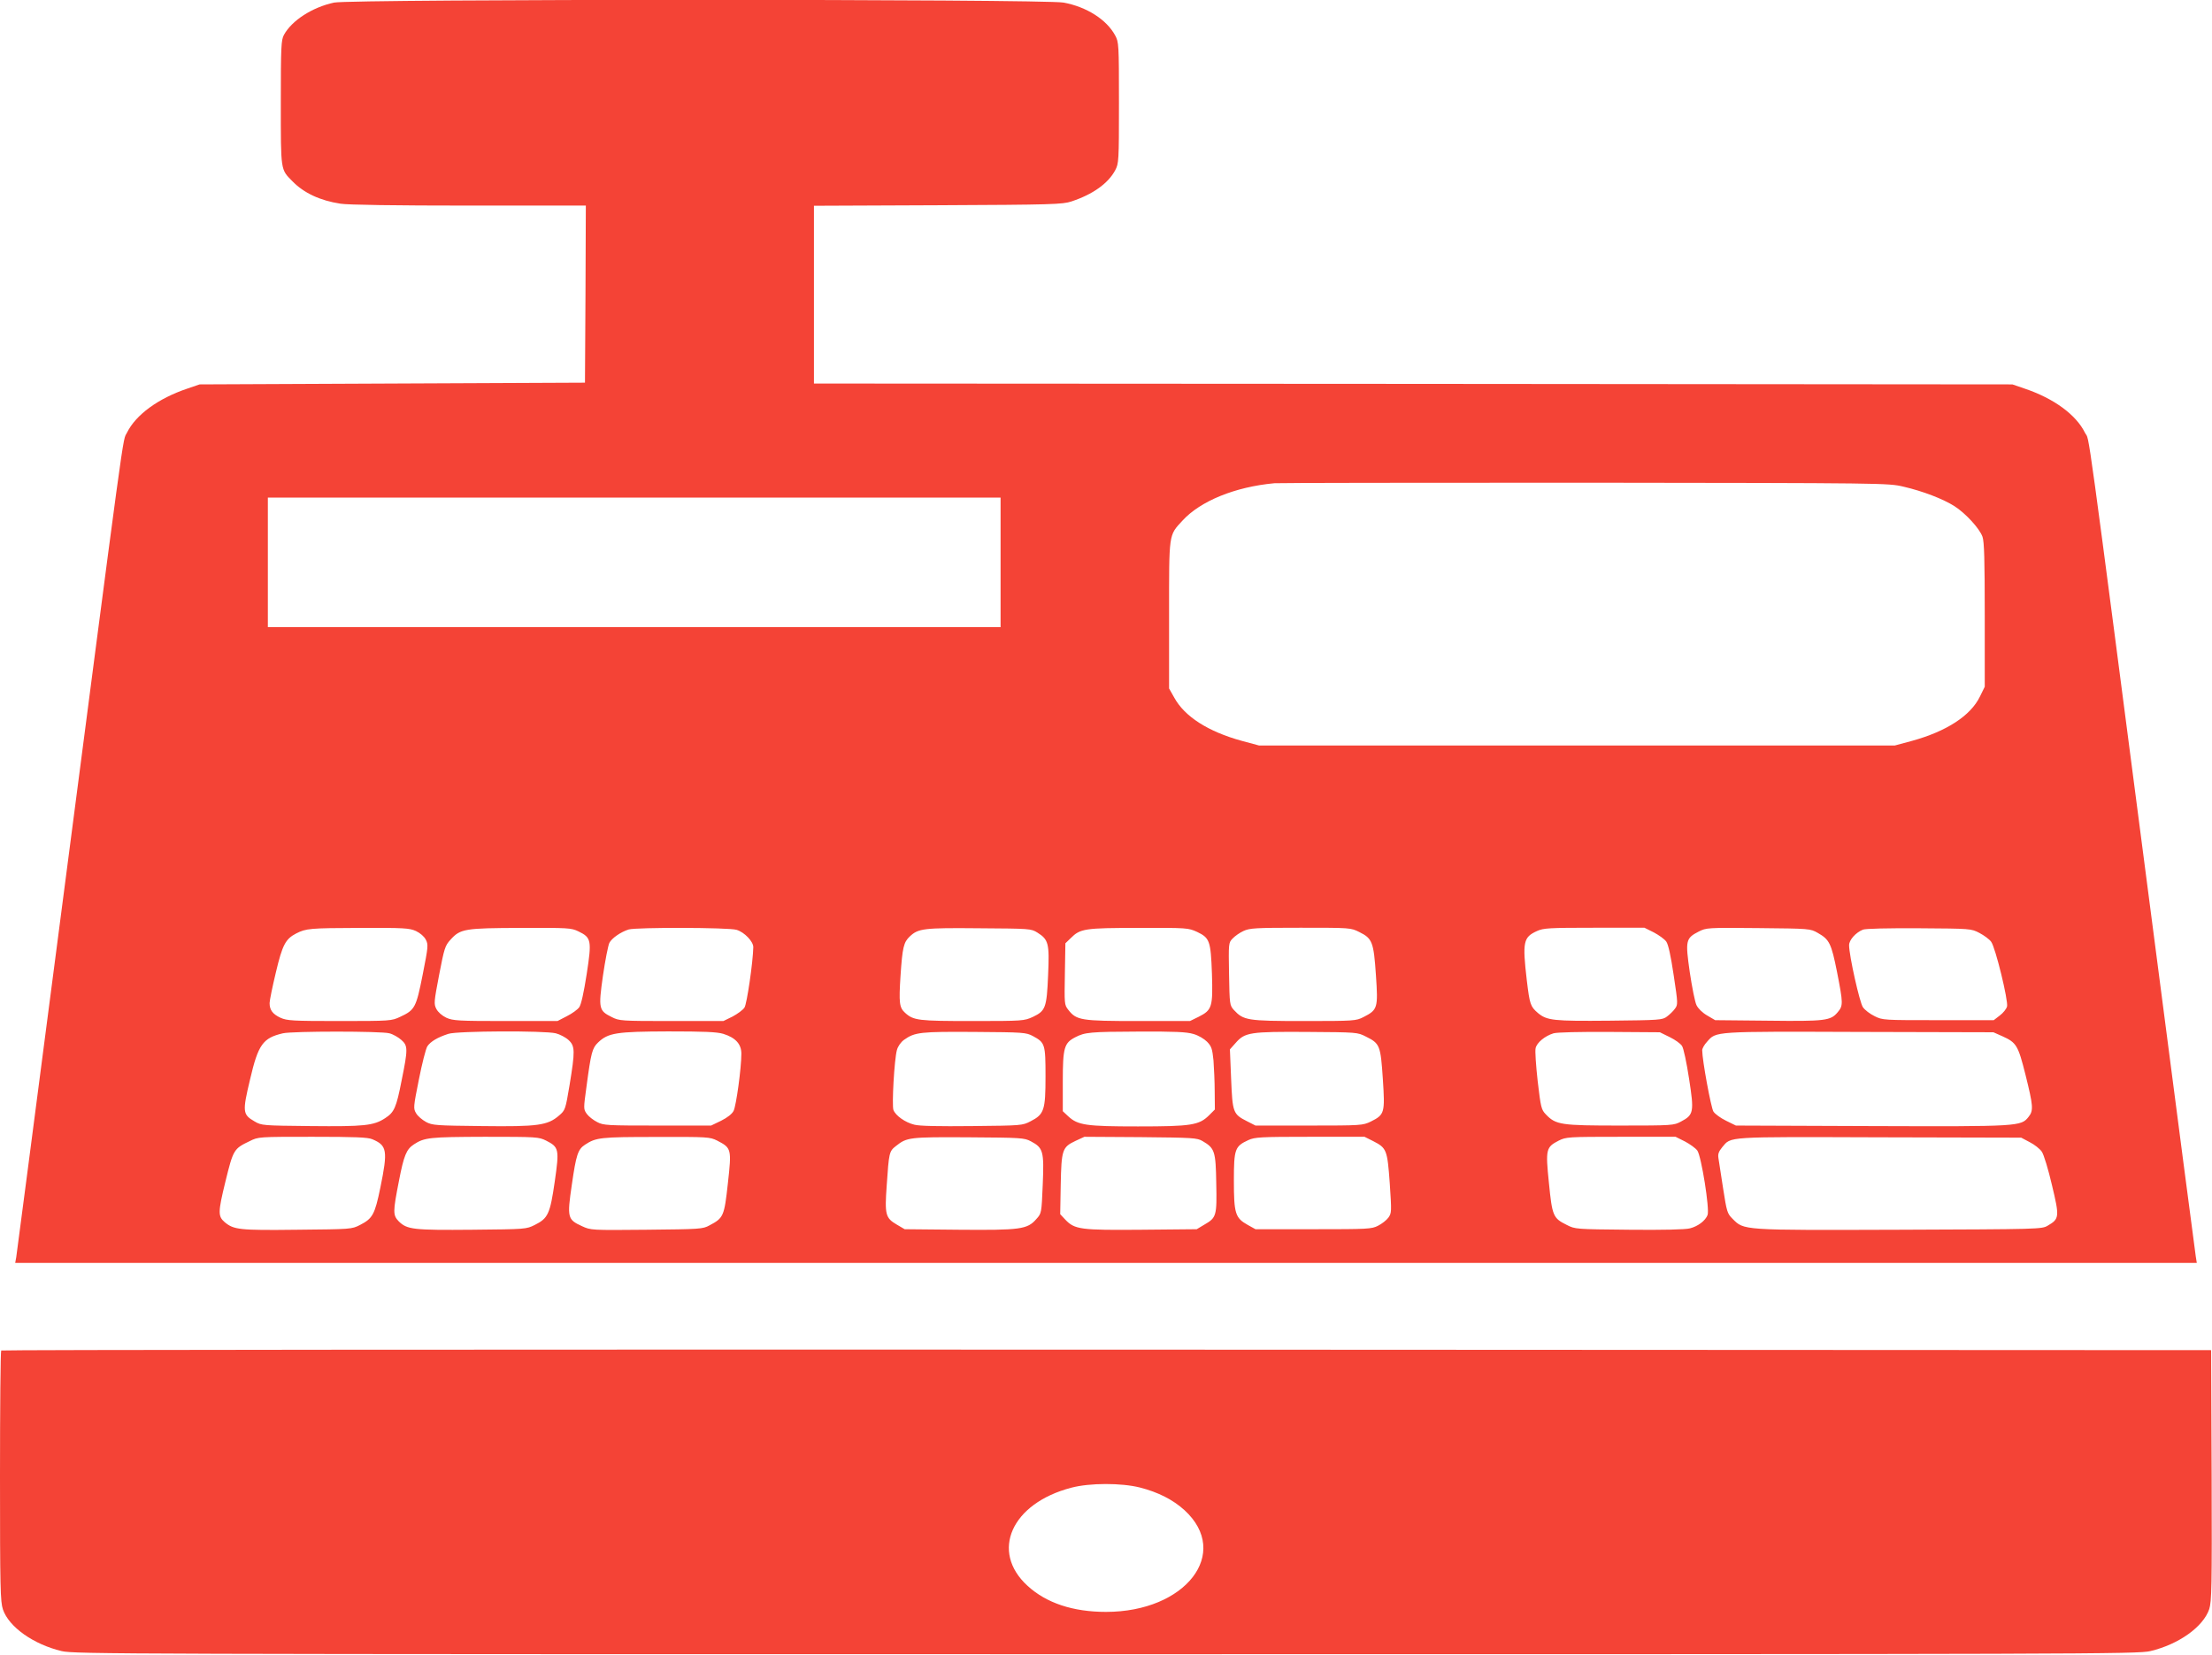
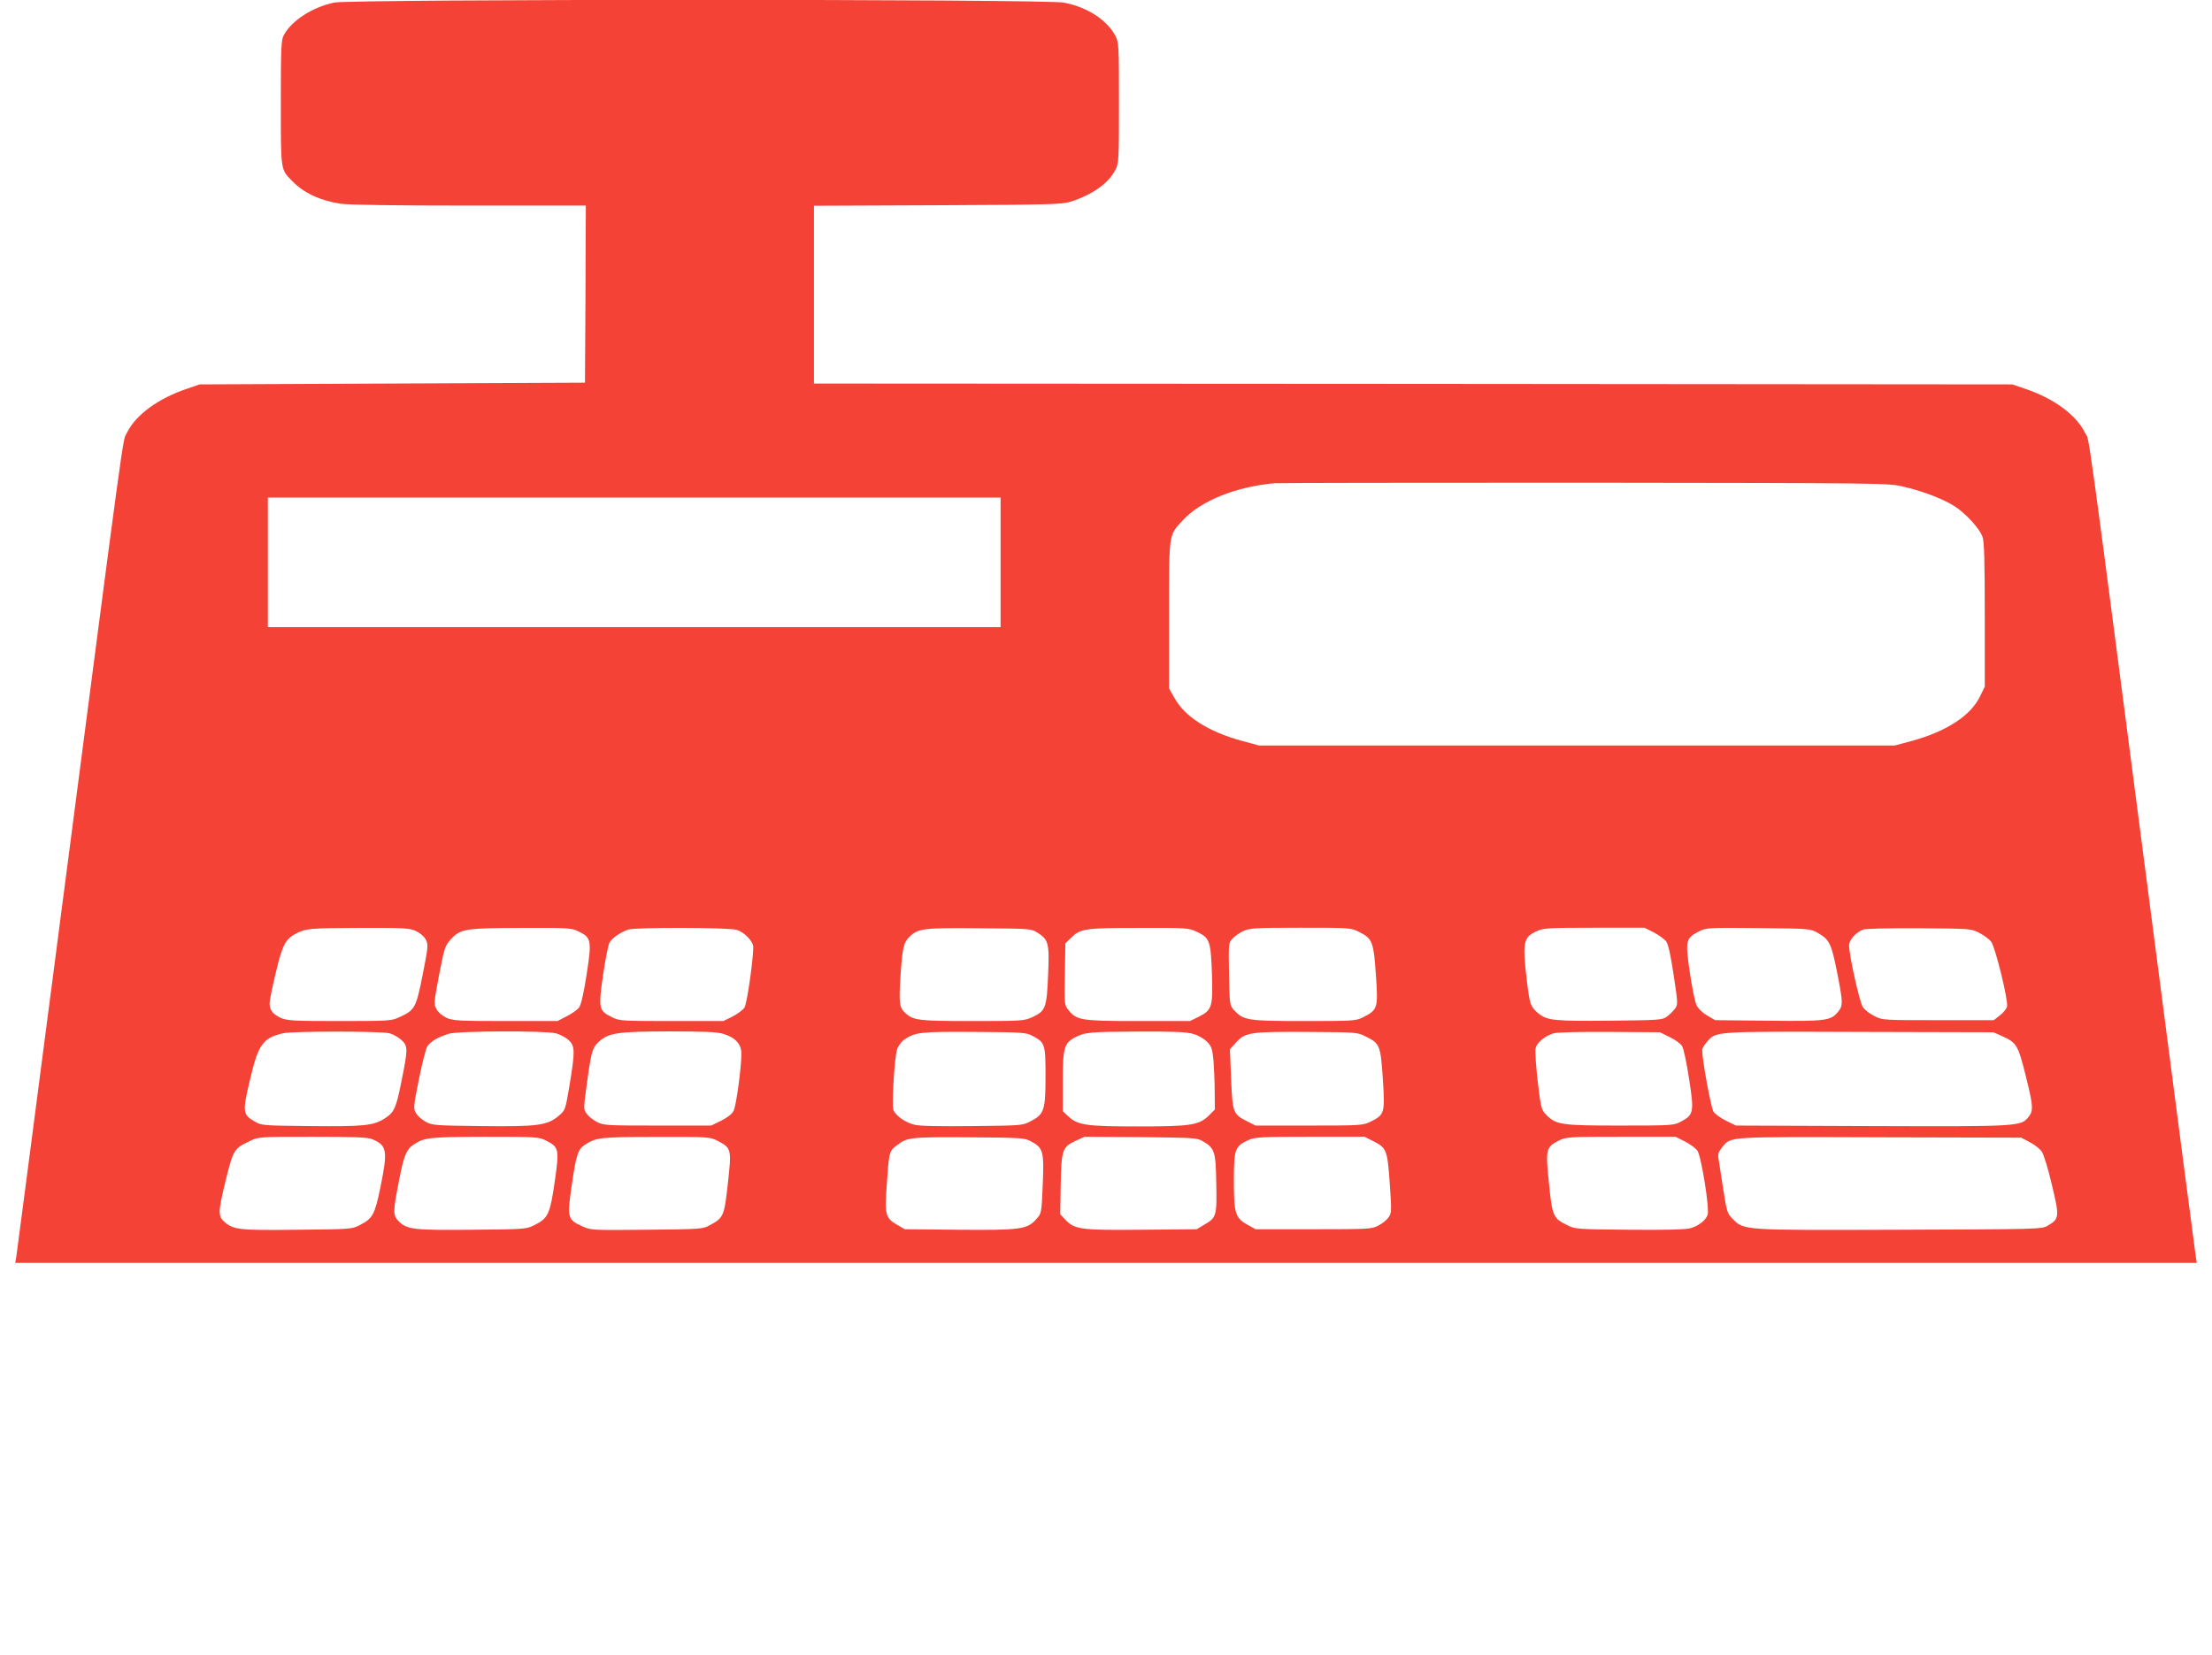
<svg xmlns="http://www.w3.org/2000/svg" version="1.0" width="1280pt" height="958pt" viewBox="0 0 1280 958" preserveAspectRatio="xMidYMid meet">
  <g transform="translate(0,958) scale(0.1,-0.1)" fill="#f44336" stroke="none">
    <path d="M1933 9565 c-126 -27 -245 -104 -290 -187 -16 -30 -18 -65 -18 -393 0 -398 -2 -384 67 -454 66 -68 160 -112 278 -130 40 -7 324 -11 743 -11 l677 0 -2 -512 -3 -513 -1115 -5 -1115 -5 -70 -24 c-170 -57 -299 -152 -350 -255 -28 -57 2 158 -420 -3081 -119 -913 -218 -1675 -221 -1692 l-6 -33 6312 0 6312 0 -6 38 c-3 20 -110 834 -236 1807 -413 3174 -376 2902 -405 2960 -51 104 -180 199 -350 256 l-70 24 -3467 3 -3468 2 0 515 0 514 718 3 c664 3 721 5 772 22 124 41 212 104 253 180 21 40 22 51 22 391 0 340 -1 351 -22 390 -49 91 -164 165 -298 190 -110 21 -4125 21 -4222 0z m9082 -2802 c112 -26 229 -71 295 -113 64 -41 145 -129 162 -177 10 -29 13 -133 13 -453 l0 -415 -28 -57 c-54 -111 -193 -201 -392 -256 l-100 -27 -1840 0 -1840 0 -100 27 c-193 53 -330 140 -390 250 l-30 53 0 425 c0 478 -3 459 77 546 104 114 305 196 533 217 22 2 830 3 1795 3 1743 -2 1756 -2 1845 -23z m-5225 -438 l0 -375 -2120 0 -2120 0 0 375 0 375 2120 0 2120 0 0 -375z m-3383 -2134 c25 -12 48 -32 57 -50 15 -29 14 -40 -18 -202 -38 -192 -45 -205 -131 -245 -49 -23 -55 -24 -350 -24 -273 0 -304 2 -342 19 -45 21 -63 45 -63 85 0 14 16 93 36 176 38 161 56 195 118 227 57 29 79 31 366 32 259 1 289 -1 327 -18z m940 -2 c75 -36 78 -52 48 -247 -17 -109 -32 -176 -43 -192 -10 -14 -42 -37 -72 -52 l-54 -28 -300 0 c-274 0 -305 2 -343 19 -25 12 -48 32 -58 51 -15 29 -14 40 16 197 30 155 34 169 66 204 57 63 81 67 407 68 275 1 292 0 333 -20z m915 9 c45 -13 98 -68 97 -101 -2 -88 -37 -328 -51 -349 -9 -14 -41 -37 -69 -52 l-53 -26 -301 0 c-292 0 -302 1 -345 23 -75 37 -78 49 -51 239 13 90 30 175 37 190 14 28 67 64 112 78 44 13 578 12 624 -2z m1741 -16 c65 -41 70 -63 62 -246 -8 -190 -15 -207 -88 -242 -51 -23 -56 -24 -350 -24 -313 0 -341 3 -390 48 -33 30 -36 57 -26 214 11 165 18 194 54 228 49 46 80 50 400 47 295 -2 301 -2 338 -25z m924 4 c73 -35 79 -51 86 -241 6 -193 1 -211 -76 -250 l-51 -25 -300 0 c-332 0 -357 4 -405 66 -22 28 -22 35 -19 206 l3 178 31 30 c55 55 80 59 394 59 281 1 286 0 337 -23z m939 -1 c75 -37 83 -57 96 -250 13 -190 10 -200 -72 -242 -43 -22 -53 -23 -345 -23 -329 0 -349 4 -405 64 -24 27 -25 31 -28 208 -3 177 -3 181 20 205 13 14 41 34 63 44 36 17 69 19 331 19 289 0 290 0 340 -25z m1704 -2 c30 -16 62 -39 72 -53 12 -17 26 -81 43 -195 25 -165 25 -170 7 -194 -10 -14 -31 -34 -46 -45 -26 -20 -42 -21 -332 -24 -325 -3 -362 1 -414 44 -44 38 -48 49 -65 190 -26 223 -20 249 59 285 37 17 69 19 332 19 l290 0 54 -27z m949 -3 c67 -38 78 -60 111 -225 36 -184 36 -196 4 -234 -41 -49 -70 -53 -404 -49 l-305 3 -46 27 c-28 16 -53 41 -62 60 -9 18 -26 104 -39 191 -26 183 -24 196 52 235 44 22 49 23 345 20 299 -3 300 -3 344 -28z m935 0 c27 -14 58 -37 68 -51 25 -33 100 -342 92 -375 -4 -14 -22 -37 -42 -52 l-35 -27 -321 0 c-316 0 -322 0 -368 23 -27 13 -57 36 -68 52 -19 27 -80 299 -80 359 0 30 38 73 80 90 15 6 140 9 325 8 299 -2 301 -2 349 -27z m-9201 -581 c21 -5 52 -23 69 -38 39 -34 39 -53 2 -235 -31 -159 -43 -184 -95 -218 -67 -44 -122 -49 -431 -46 -278 3 -284 3 -325 27 -69 40 -71 55 -26 243 47 202 74 240 190 267 55 13 570 13 616 0z m963 0 c24 -6 58 -24 74 -39 38 -35 38 -64 6 -260 -24 -143 -25 -146 -61 -177 -66 -57 -122 -65 -445 -61 -267 3 -288 4 -325 24 -22 12 -48 34 -57 50 -17 28 -16 36 16 196 18 91 40 178 49 192 19 28 60 52 122 72 53 17 557 19 621 3z m969 -3 c71 -22 105 -59 105 -115 0 -83 -30 -302 -45 -331 -9 -18 -36 -39 -72 -57 l-58 -28 -310 0 c-290 0 -313 1 -349 20 -22 11 -49 32 -60 47 -20 28 -20 29 -2 160 26 195 33 221 66 253 59 57 107 64 406 65 208 0 282 -3 319 -14z m1792 -13 c70 -38 73 -46 73 -233 0 -196 -8 -220 -86 -260 -48 -25 -52 -25 -338 -28 -195 -2 -305 0 -335 8 -53 13 -108 52 -121 85 -10 27 5 293 20 347 6 22 23 46 41 59 63 45 96 48 409 46 284 -2 297 -3 337 -24z m929 12 c29 -8 62 -28 79 -45 26 -27 30 -41 37 -108 3 -42 7 -124 7 -181 l1 -103 -33 -33 c-58 -58 -104 -65 -412 -65 -301 0 -348 7 -404 59 l-31 29 0 174 c0 194 8 221 72 254 56 29 85 32 364 33 212 1 281 -2 320 -14z m998 -15 c81 -40 85 -51 98 -246 13 -197 10 -206 -70 -246 -46 -22 -54 -23 -357 -23 l-310 0 -49 25 c-81 41 -84 50 -92 246 l-7 170 33 37 c54 62 84 66 415 64 288 -2 290 -2 339 -27z m1758 -3 c31 -15 63 -38 71 -51 9 -12 27 -98 41 -190 30 -193 27 -209 -47 -248 -41 -22 -49 -23 -352 -23 -343 0 -372 4 -430 65 -26 27 -29 39 -47 192 -10 90 -16 175 -12 191 7 32 54 71 104 86 21 6 151 9 325 8 l290 -2 57 -28z m1925 5 c82 -37 91 -53 134 -224 44 -177 47 -206 18 -242 -44 -56 -50 -57 -910 -54 l-784 3 -57 28 c-31 15 -64 39 -73 53 -14 22 -65 298 -65 355 0 10 12 32 28 49 54 61 32 60 882 57 l775 -2 52 -23z m-9433 -596 c86 -36 91 -65 47 -280 -32 -156 -45 -179 -117 -216 -49 -25 -50 -25 -364 -28 -336 -4 -367 0 -420 44 -39 34 -39 57 4 233 46 188 49 192 141 236 50 25 52 25 363 25 247 0 320 -3 346 -14z m1006 -8 c75 -38 77 -50 50 -238 -27 -187 -39 -212 -115 -250 -50 -25 -52 -25 -362 -28 -340 -3 -377 1 -425 48 -35 36 -35 54 1 237 28 145 43 181 86 209 61 40 91 43 410 44 303 0 312 -1 355 -22z m990 0 c83 -43 84 -48 62 -247 -21 -191 -25 -201 -107 -244 -38 -21 -54 -22 -363 -25 -322 -3 -323 -3 -375 21 -83 38 -86 49 -58 240 25 173 35 204 76 231 64 42 89 45 410 45 303 1 312 0 355 -21z m1815 -4 c72 -38 77 -58 69 -250 -7 -166 -7 -167 -37 -200 -52 -60 -92 -65 -449 -62 l-313 3 -46 27 c-65 38 -70 58 -58 225 13 192 14 199 54 230 63 50 77 52 420 50 304 -2 322 -3 360 -23z m994 1 c70 -41 76 -58 79 -243 4 -190 1 -200 -68 -240 l-45 -27 -318 -3 c-354 -3 -388 1 -443 59 l-29 31 3 171 c4 202 9 217 85 253 l52 24 325 -2 c304 -3 327 -4 359 -23z m987 0 c78 -40 82 -50 96 -244 11 -165 11 -172 -8 -199 -11 -15 -38 -36 -60 -47 -37 -19 -59 -20 -374 -20 l-335 0 -45 25 c-72 40 -80 66 -80 256 0 184 6 199 84 235 37 17 71 19 357 19 l315 0 50 -25z m1804 -2 c30 -16 62 -39 72 -53 23 -33 72 -339 59 -373 -13 -33 -55 -65 -102 -77 -25 -7 -156 -10 -352 -8 -310 3 -312 3 -361 28 -79 39 -84 52 -103 243 -20 195 -17 207 57 245 43 21 52 22 360 22 l316 0 54 -27z m1995 -4 c28 -14 59 -39 70 -55 12 -17 38 -104 59 -194 44 -184 43 -195 -24 -234 -34 -21 -49 -21 -860 -24 -918 -3 -897 -4 -965 64 -30 30 -33 40 -54 175 -12 79 -24 158 -27 175 -4 24 1 38 22 64 53 62 11 60 909 57 l821 -2 49 -26z" />
-     <path d="M7 1763 c-4 -3 -7 -331 -7 -728 0 -649 2 -726 17 -771 35 -102 177 -202 340 -241 75 -17 311 -18 6043 -18 5732 0 5968 1 6043 18 164 39 306 140 341 243 14 45 16 122 14 774 l-3 725 -6391 3 c-3515 1 -6394 -1 -6397 -5z m6589 -793 c106 -27 192 -71 258 -131 271 -248 8 -589 -454 -589 -191 0 -345 51 -454 151 -218 199 -93 478 254 568 106 28 289 28 396 1z" />
  </g>
</svg>